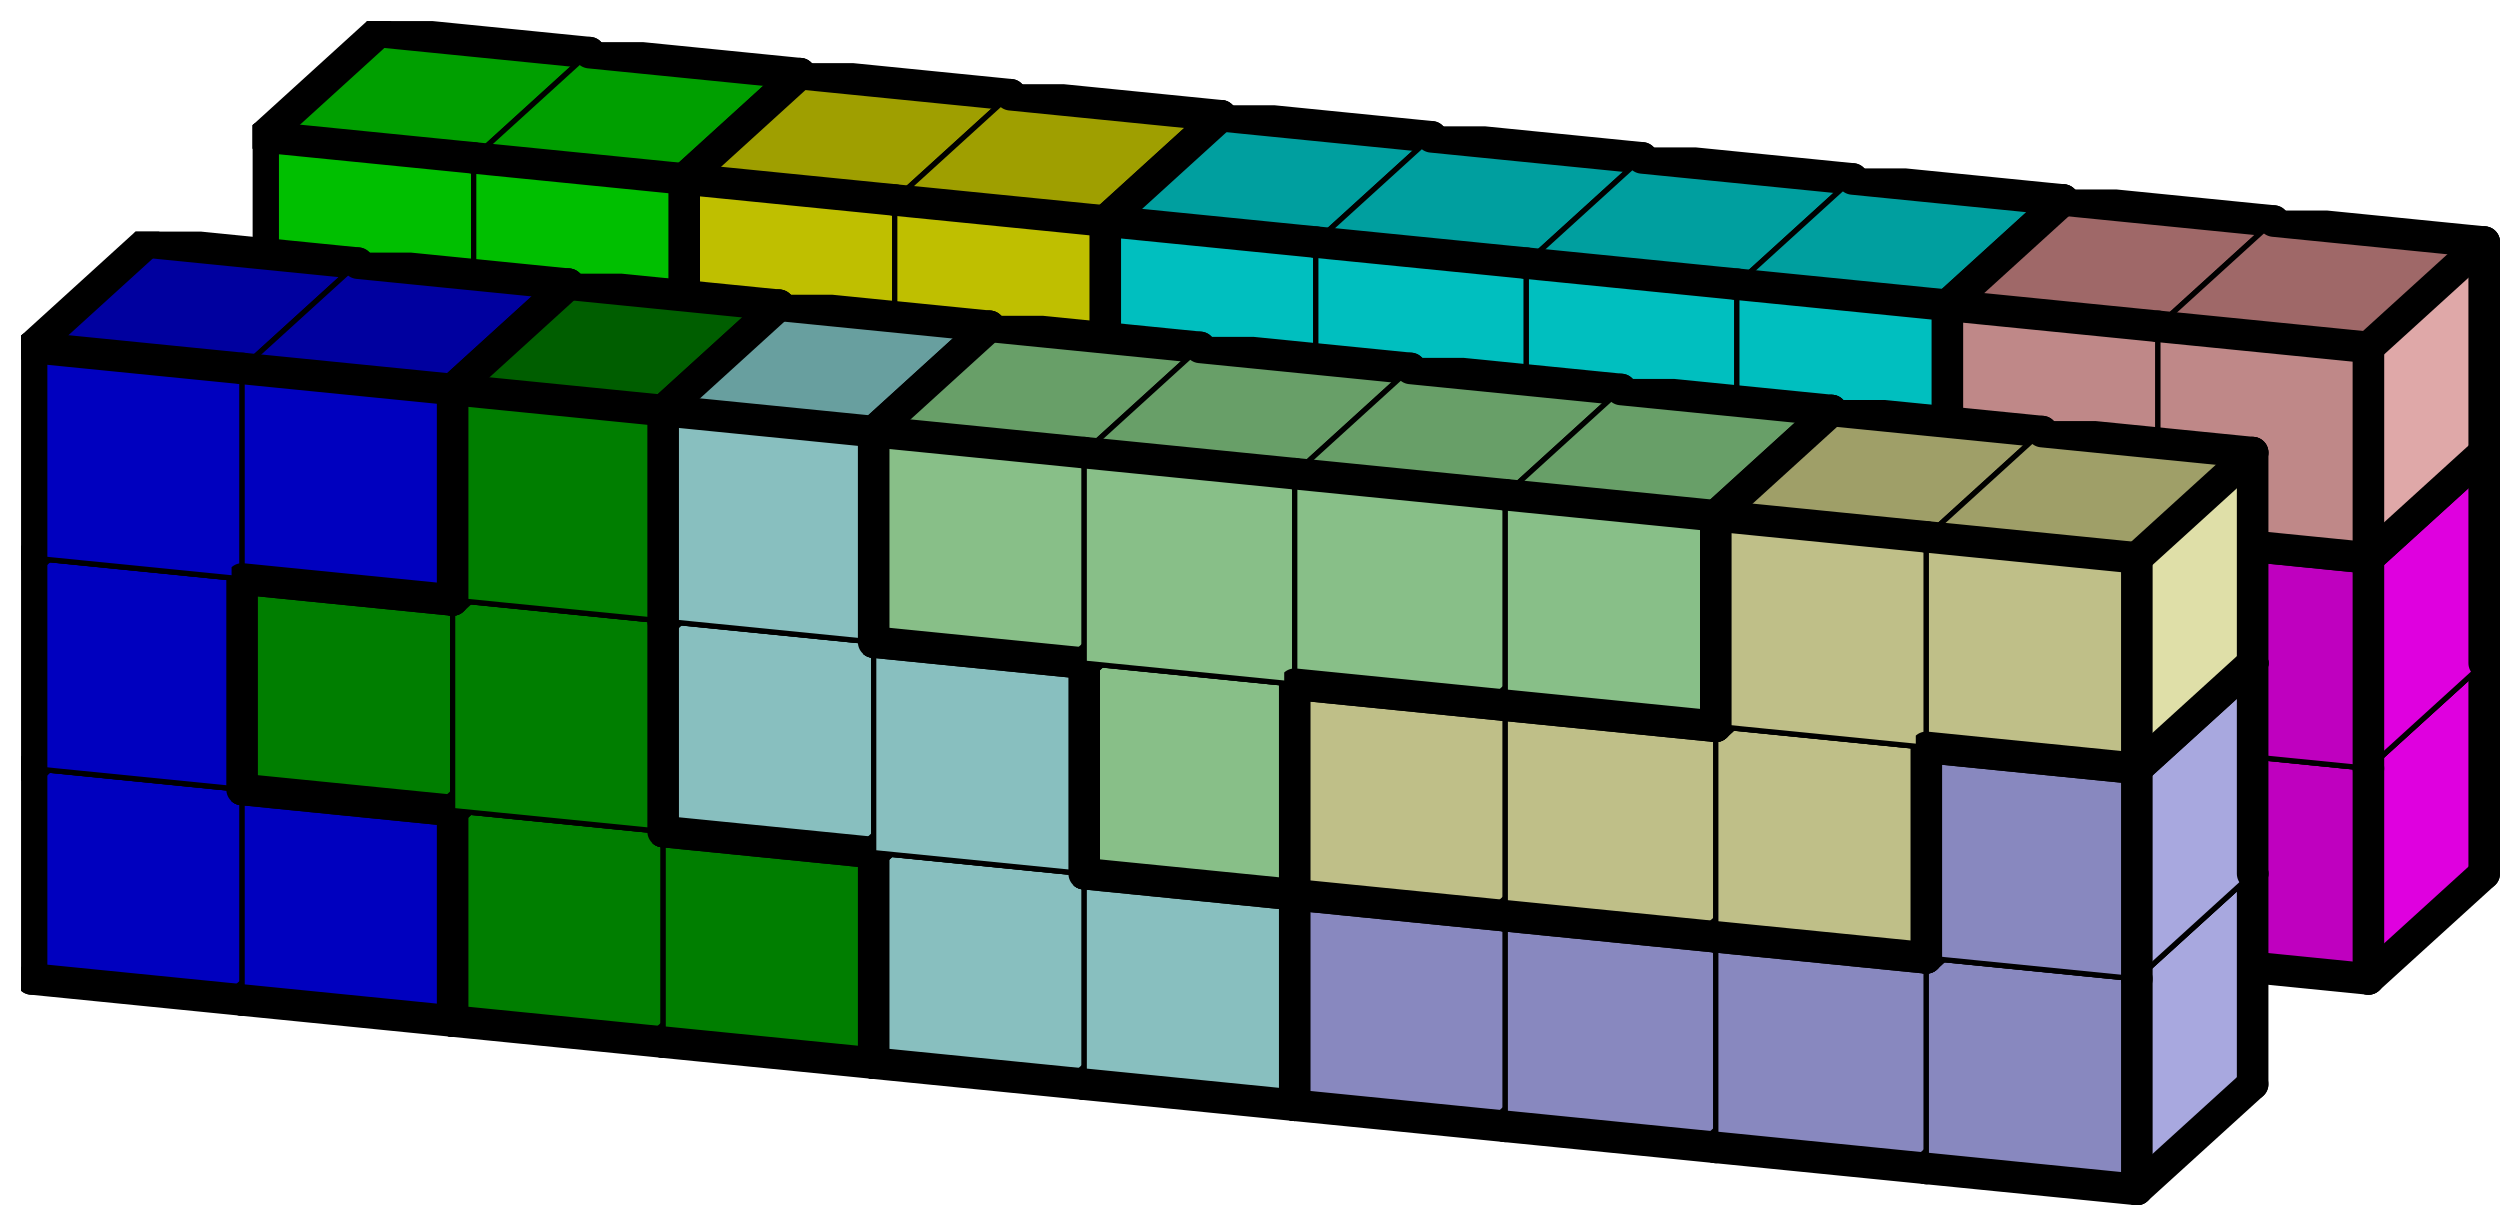
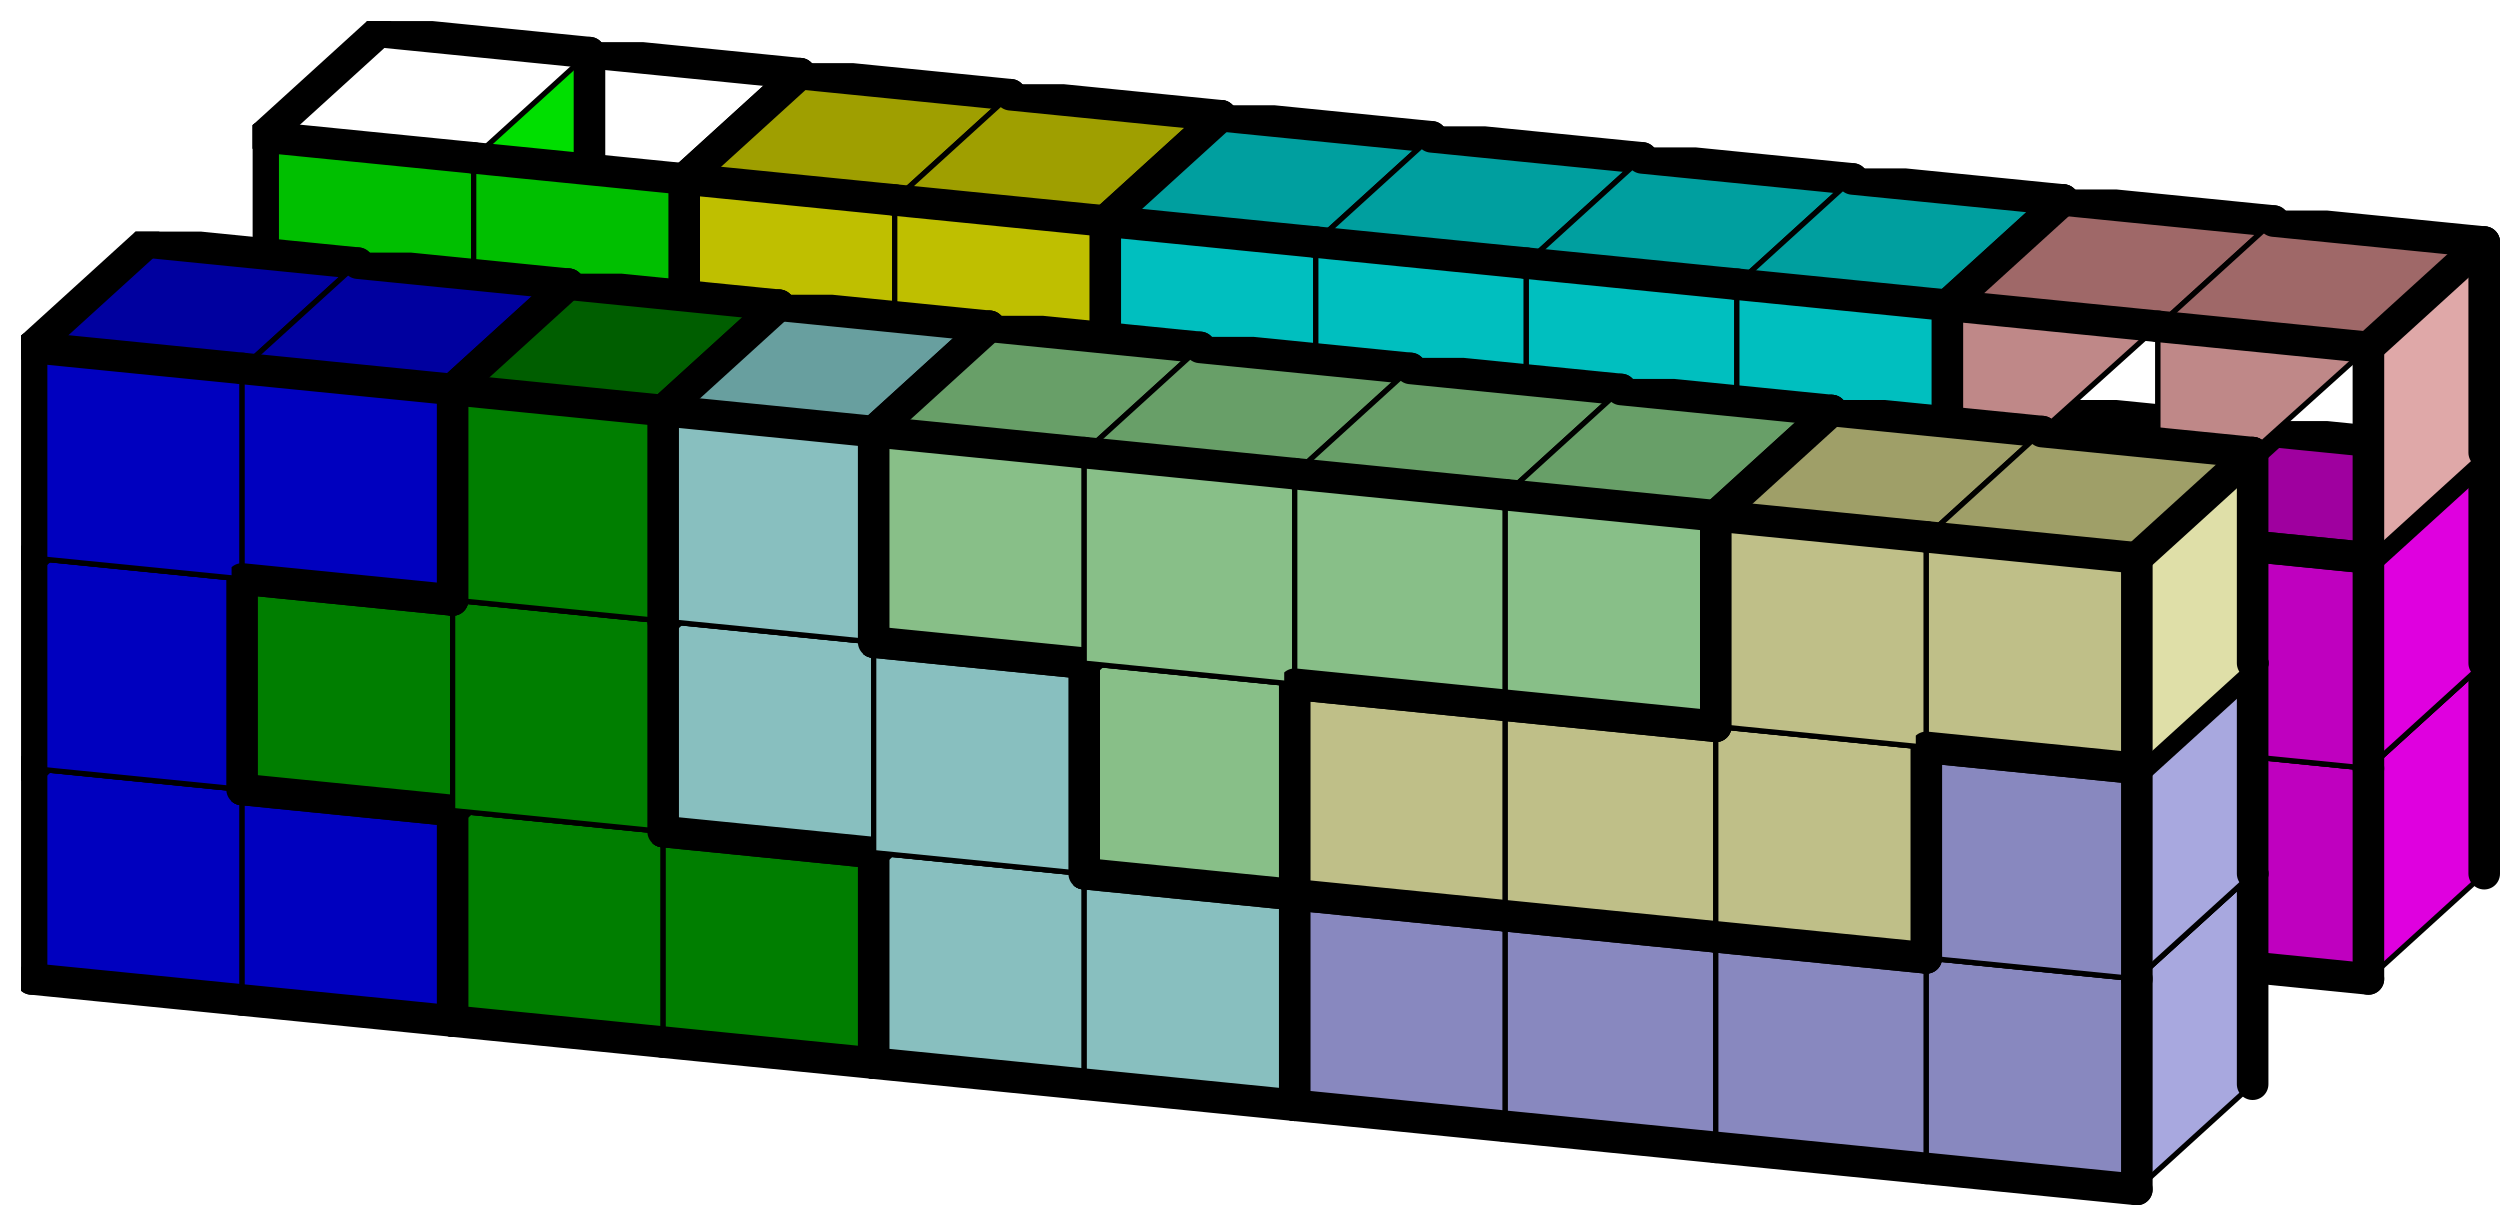
<svg xmlns="http://www.w3.org/2000/svg" xmlns:xlink="http://www.w3.org/1999/xlink" version="1.1" width="475px" height="229px">
  <symbol id="ca536477-000d-44cb-87d1-aa6527d474ccbox_-2">
    <path d="M21 13 L32 3 L32 23 L21 33 Z" stroke="gray" stroke-width=".5" fill-opacity="0" />
    <path d="M21 13 L1 11 L1 31 L21 33 Z" stroke="gray" stroke-width=".5" fill-opacity="0" />
    <path d="M21 13 L1 11 L12 1 L32 3 Z" stroke="gray" stroke-width=".5" fill-opacity="0" />
  </symbol>
  <symbol id="ca536477-000d-44cb-87d1-aa6527d474ccline_1">
    <line x1="21" y1="13" x2="32" y2="3" style="stroke-linecap:round;stroke:black;stroke-width:3" />
  </symbol>
  <symbol id="ca536477-000d-44cb-87d1-aa6527d474ccline_2">
    <line x1="32" y1="3" x2="32" y2="23" style="stroke-linecap:round;stroke:black;stroke-width:3" />
  </symbol>
  <symbol id="ca536477-000d-44cb-87d1-aa6527d474ccline_3">
-     <line x1="32" y1="23" x2="21" y2="33" style="stroke-linecap:round;stroke:black;stroke-width:3" />
-   </symbol>
+     </symbol>
  <symbol id="ca536477-000d-44cb-87d1-aa6527d474ccline_4">
    <line x1="21" y1="33" x2="21" y2="13" style="stroke-linecap:round;stroke:black;stroke-width:3" />
  </symbol>
  <symbol id="ca536477-000d-44cb-87d1-aa6527d474ccline_5">
    <line x1="21" y1="13" x2="1" y2="11" style="stroke-linecap:round;stroke:black;stroke-width:3" />
  </symbol>
  <symbol id="ca536477-000d-44cb-87d1-aa6527d474ccline_6">
    <line x1="1" y1="11" x2="1" y2="31" style="stroke-linecap:round;stroke:black;stroke-width:3" />
  </symbol>
  <symbol id="ca536477-000d-44cb-87d1-aa6527d474ccline_7">
    <line x1="1" y1="31" x2="21" y2="33" style="stroke-linecap:round;stroke:black;stroke-width:3" />
  </symbol>
  <symbol id="ca536477-000d-44cb-87d1-aa6527d474ccline_8">
    <line x1="1" y1="11" x2="12" y2="1" style="stroke-linecap:round;stroke:black;stroke-width:3" />
  </symbol>
  <symbol id="ca536477-000d-44cb-87d1-aa6527d474ccline_9">
    <line x1="12" y1="1" x2="32" y2="3" style="stroke-linecap:round;stroke:black;stroke-width:3" />
  </symbol>
  <symbol id="ca536477-000d-44cb-87d1-aa6527d474ccbox_1">
    <path d="M21 13 L32 3 L32 23 L21 33 Z" style="fill:#00DF00;stroke-width:.5;stroke:black" />
    <path d="M21 13 L1 11 L1 31 L21 33 Z" style="fill:#00BF00;stroke-width:.5;stroke:black" />
-     <path d="M21 13 L1 11 L12 1 L32 3 Z" style="fill:#009F00;stroke-width:.5;stroke:black" />
  </symbol>
  <symbol id="ca536477-000d-44cb-87d1-aa6527d474ccbox_0">
    <path d="M21 13 L32 3 L32 23 L21 33 Z" style="fill:#DF0000;stroke-width:.5;stroke:black" />
    <path d="M21 13 L1 11 L1 31 L21 33 Z" style="fill:#BF0000;stroke-width:.5;stroke:black" />
    <path d="M21 13 L1 11 L12 1 L32 3 Z" style="fill:#9F0000;stroke-width:.5;stroke:black" />
  </symbol>
  <symbol id="ca536477-000d-44cb-87d1-aa6527d474ccbox_4">
    <path d="M21 13 L32 3 L32 23 L21 33 Z" style="fill:#DF00DF;stroke-width:.5;stroke:black" />
    <path d="M21 13 L1 11 L1 31 L21 33 Z" style="fill:#BF00BF;stroke-width:.5;stroke:black" />
    <path d="M21 13 L1 11 L12 1 L32 3 Z" style="fill:#9F009F;stroke-width:.5;stroke:black" />
  </symbol>
  <symbol id="ca536477-000d-44cb-87d1-aa6527d474ccbox_3">
    <path d="M21 13 L32 3 L32 23 L21 33 Z" style="fill:#DFDF00;stroke-width:.5;stroke:black" />
    <path d="M21 13 L1 11 L1 31 L21 33 Z" style="fill:#BFBF00;stroke-width:.5;stroke:black" />
    <path d="M21 13 L1 11 L12 1 L32 3 Z" style="fill:#9F9F00;stroke-width:.5;stroke:black" />
  </symbol>
  <symbol id="ca536477-000d-44cb-87d1-aa6527d474ccbox_5">
    <path d="M21 13 L32 3 L32 23 L21 33 Z" style="fill:#00DFDF;stroke-width:.5;stroke:black" />
    <path d="M21 13 L1 11 L1 31 L21 33 Z" style="fill:#00BFBF;stroke-width:.5;stroke:black" />
    <path d="M21 13 L1 11 L12 1 L32 3 Z" style="fill:#009F9F;stroke-width:.5;stroke:black" />
  </symbol>
  <symbol id="ca536477-000d-44cb-87d1-aa6527d474ccbox_6">
    <path d="M21 13 L32 3 L32 23 L21 33 Z" style="fill:#DFA8A8;stroke-width:.5;stroke:black" />
-     <path d="M21 13 L1 11 L1 31 L21 33 Z" style="fill:#BF8888;stroke-width:.5;stroke:black" />
+     <path d="M21 13 L1 11 L1 31 Z" style="fill:#BF8888;stroke-width:.5;stroke:black" />
    <path d="M21 13 L1 11 L12 1 L32 3 Z" style="fill:#9F6868;stroke-width:.5;stroke:black" />
  </symbol>
  <symbol id="ca536477-000d-44cb-87d1-aa6527d474ccbox_2">
    <path d="M21 13 L32 3 L32 23 L21 33 Z" style="fill:#0000DF;stroke-width:.5;stroke:black" />
    <path d="M21 13 L1 11 L1 31 L21 33 Z" style="fill:#0000BF;stroke-width:.5;stroke:black" />
    <path d="M21 13 L1 11 L12 1 L32 3 Z" style="fill:#00009F;stroke-width:.5;stroke:black" />
  </symbol>
  <symbol id="ca536477-000d-44cb-87d1-aa6527d474ccbox_13">
    <path d="M21 13 L32 3 L32 23 L21 33 Z" style="fill:#009E00;stroke-width:.5;stroke:black" />
    <path d="M21 13 L1 11 L1 31 L21 33 Z" style="fill:#007E00;stroke-width:.5;stroke:black" />
    <path d="M21 13 L1 11 L12 1 L32 3 Z" style="fill:#005E00;stroke-width:.5;stroke:black" />
  </symbol>
  <symbol id="ca536477-000d-44cb-87d1-aa6527d474ccbox_11">
    <path d="M21 13 L32 3 L32 23 L21 33 Z" style="fill:#A8DFDF;stroke-width:.5;stroke:black" />
    <path d="M21 13 L1 11 L1 31 L21 33 Z" style="fill:#88BFBF;stroke-width:.5;stroke:black" />
    <path d="M21 13 L1 11 L12 1 L32 3 Z" style="fill:#689F9F;stroke-width:.5;stroke:black" />
  </symbol>
  <symbol id="ca536477-000d-44cb-87d1-aa6527d474ccbox_8">
    <path d="M21 13 L32 3 L32 23 L21 33 Z" style="fill:#A8A8DF;stroke-width:.5;stroke:black" />
    <path d="M21 13 L1 11 L1 31 L21 33 Z" style="fill:#8888BF;stroke-width:.5;stroke:black" />
    <path d="M21 13 L1 11 L12 1 L32 3 Z" style="fill:#68689F;stroke-width:.5;stroke:black" />
  </symbol>
  <symbol id="ca536477-000d-44cb-87d1-aa6527d474ccbox_7">
    <path d="M21 13 L32 3 L32 23 L21 33 Z" style="fill:#A8DFA8;stroke-width:.5;stroke:black" />
    <path d="M21 13 L1 11 L1 31 L21 33 Z" style="fill:#88BF88;stroke-width:.5;stroke:black" />
    <path d="M21 13 L1 11 L12 1 L32 3 Z" style="fill:#689F68;stroke-width:.5;stroke:black" />
  </symbol>
  <symbol id="ca536477-000d-44cb-87d1-aa6527d474ccbox_9">
    <path d="M21 13 L32 3 L32 23 L21 33 Z" style="fill:#DFDFA8;stroke-width:.5;stroke:black" />
    <path d="M21 13 L1 11 L1 31 L21 33 Z" style="fill:#BFBF88;stroke-width:.5;stroke:black" />
    <path d="M21 13 L1 11 L12 1 L32 3 Z" style="fill:#9F9F68;stroke-width:.5;stroke:black" />
  </symbol>
  <g transform="scale(2.0) translate(2,2) ">
    <use x="22" y="40" xlink:href="#origin" />
    <use x="22" y="40" xlink:href="#ca536477-000d-44cb-87d1-aa6527d474ccbox_1" />
    <use x="22" y="40" xlink:href="#ca536477-000d-44cb-87d1-aa6527d474ccline_2" />
    <use x="22" y="40" xlink:href="#ca536477-000d-44cb-87d1-aa6527d474ccline_3" />
    <use x="22" y="40" xlink:href="#ca536477-000d-44cb-87d1-aa6527d474ccline_4" />
    <use x="22" y="40" xlink:href="#ca536477-000d-44cb-87d1-aa6527d474ccline_6" />
    <use x="22" y="40" xlink:href="#ca536477-000d-44cb-87d1-aa6527d474ccline_7" />
    <use x="22" y="40" xlink:href="#ca536477-000d-44cb-87d1-aa6527d474ccline_8" />
    <use x="22" y="40" xlink:href="#ca536477-000d-44cb-87d1-aa6527d474ccline_9" />
    <use x="42" y="42" xlink:href="#ca536477-000d-44cb-87d1-aa6527d474ccbox_0" />
    <use x="42" y="42" xlink:href="#ca536477-000d-44cb-87d1-aa6527d474ccline_2" />
    <use x="42" y="42" xlink:href="#ca536477-000d-44cb-87d1-aa6527d474ccline_3" />
    <use x="42" y="42" xlink:href="#ca536477-000d-44cb-87d1-aa6527d474ccline_5" />
    <use x="42" y="42" xlink:href="#ca536477-000d-44cb-87d1-aa6527d474ccline_6" />
    <use x="42" y="42" xlink:href="#ca536477-000d-44cb-87d1-aa6527d474ccline_7" />
    <use x="42" y="42" xlink:href="#ca536477-000d-44cb-87d1-aa6527d474ccline_8" />
    <use x="42" y="42" xlink:href="#ca536477-000d-44cb-87d1-aa6527d474ccline_9" />
    <use x="62" y="44" xlink:href="#ca536477-000d-44cb-87d1-aa6527d474ccbox_0" />
    <use x="62" y="44" xlink:href="#ca536477-000d-44cb-87d1-aa6527d474ccline_2" />
    <use x="62" y="44" xlink:href="#ca536477-000d-44cb-87d1-aa6527d474ccline_3" />
    <use x="62" y="44" xlink:href="#ca536477-000d-44cb-87d1-aa6527d474ccline_5" />
    <use x="62" y="44" xlink:href="#ca536477-000d-44cb-87d1-aa6527d474ccline_7" />
    <use x="62" y="44" xlink:href="#ca536477-000d-44cb-87d1-aa6527d474ccline_9" />
    <use x="82" y="46" xlink:href="#ca536477-000d-44cb-87d1-aa6527d474ccbox_0" />
    <use x="82" y="46" xlink:href="#ca536477-000d-44cb-87d1-aa6527d474ccline_2" />
    <use x="82" y="46" xlink:href="#ca536477-000d-44cb-87d1-aa6527d474ccline_3" />
    <use x="82" y="46" xlink:href="#ca536477-000d-44cb-87d1-aa6527d474ccline_5" />
    <use x="82" y="46" xlink:href="#ca536477-000d-44cb-87d1-aa6527d474ccline_7" />
    <use x="82" y="46" xlink:href="#ca536477-000d-44cb-87d1-aa6527d474ccline_9" />
    <use x="102" y="48" xlink:href="#ca536477-000d-44cb-87d1-aa6527d474ccbox_0" />
    <use x="102" y="48" xlink:href="#ca536477-000d-44cb-87d1-aa6527d474ccline_2" />
    <use x="102" y="48" xlink:href="#ca536477-000d-44cb-87d1-aa6527d474ccline_3" />
    <use x="102" y="48" xlink:href="#ca536477-000d-44cb-87d1-aa6527d474ccline_5" />
    <use x="102" y="48" xlink:href="#ca536477-000d-44cb-87d1-aa6527d474ccline_7" />
    <use x="102" y="48" xlink:href="#ca536477-000d-44cb-87d1-aa6527d474ccline_9" />
    <use x="122" y="50" xlink:href="#ca536477-000d-44cb-87d1-aa6527d474ccbox_0" />
    <use x="122" y="50" xlink:href="#ca536477-000d-44cb-87d1-aa6527d474ccline_1" />
    <use x="122" y="50" xlink:href="#ca536477-000d-44cb-87d1-aa6527d474ccline_2" />
    <use x="122" y="50" xlink:href="#ca536477-000d-44cb-87d1-aa6527d474ccline_3" />
    <use x="122" y="50" xlink:href="#ca536477-000d-44cb-87d1-aa6527d474ccline_4" />
    <use x="122" y="50" xlink:href="#ca536477-000d-44cb-87d1-aa6527d474ccline_5" />
    <use x="122" y="50" xlink:href="#ca536477-000d-44cb-87d1-aa6527d474ccline_7" />
    <use x="122" y="50" xlink:href="#ca536477-000d-44cb-87d1-aa6527d474ccline_9" />
    <use x="142" y="52" xlink:href="#ca536477-000d-44cb-87d1-aa6527d474ccbox_4" />
    <use x="142" y="52" xlink:href="#ca536477-000d-44cb-87d1-aa6527d474ccline_2" />
    <use x="142" y="52" xlink:href="#ca536477-000d-44cb-87d1-aa6527d474ccline_3" />
    <use x="142" y="52" xlink:href="#ca536477-000d-44cb-87d1-aa6527d474ccline_5" />
    <use x="142" y="52" xlink:href="#ca536477-000d-44cb-87d1-aa6527d474ccline_6" />
    <use x="142" y="52" xlink:href="#ca536477-000d-44cb-87d1-aa6527d474ccline_7" />
    <use x="142" y="52" xlink:href="#ca536477-000d-44cb-87d1-aa6527d474ccline_8" />
    <use x="142" y="52" xlink:href="#ca536477-000d-44cb-87d1-aa6527d474ccline_9" />
    <use x="162" y="54" xlink:href="#ca536477-000d-44cb-87d1-aa6527d474ccbox_4" />
    <use x="162" y="54" xlink:href="#ca536477-000d-44cb-87d1-aa6527d474ccline_2" />
    <use x="162" y="54" xlink:href="#ca536477-000d-44cb-87d1-aa6527d474ccline_3" />
    <use x="162" y="54" xlink:href="#ca536477-000d-44cb-87d1-aa6527d474ccline_5" />
    <use x="162" y="54" xlink:href="#ca536477-000d-44cb-87d1-aa6527d474ccline_7" />
    <use x="162" y="54" xlink:href="#ca536477-000d-44cb-87d1-aa6527d474ccline_9" />
    <use x="182" y="56" xlink:href="#ca536477-000d-44cb-87d1-aa6527d474ccbox_4" />
    <use x="182" y="56" xlink:href="#ca536477-000d-44cb-87d1-aa6527d474ccline_2" />
    <use x="182" y="56" xlink:href="#ca536477-000d-44cb-87d1-aa6527d474ccline_3" />
    <use x="182" y="56" xlink:href="#ca536477-000d-44cb-87d1-aa6527d474ccline_5" />
    <use x="182" y="56" xlink:href="#ca536477-000d-44cb-87d1-aa6527d474ccline_7" />
    <use x="182" y="56" xlink:href="#ca536477-000d-44cb-87d1-aa6527d474ccline_9" />
    <use x="202" y="58" xlink:href="#ca536477-000d-44cb-87d1-aa6527d474ccbox_4" />
    <use x="202" y="58" xlink:href="#ca536477-000d-44cb-87d1-aa6527d474ccline_2" />
    <use x="202" y="58" xlink:href="#ca536477-000d-44cb-87d1-aa6527d474ccline_3" />
    <use x="202" y="58" xlink:href="#ca536477-000d-44cb-87d1-aa6527d474ccline_4" />
    <use x="202" y="58" xlink:href="#ca536477-000d-44cb-87d1-aa6527d474ccline_7" />
    <use x="202" y="58" xlink:href="#ca536477-000d-44cb-87d1-aa6527d474ccline_9" />
    <use x="22" y="20" xlink:href="#ca536477-000d-44cb-87d1-aa6527d474ccbox_1" />
    <use x="22" y="20" xlink:href="#ca536477-000d-44cb-87d1-aa6527d474ccline_2" />
    <use x="22" y="20" xlink:href="#ca536477-000d-44cb-87d1-aa6527d474ccline_6" />
    <use x="22" y="20" xlink:href="#ca536477-000d-44cb-87d1-aa6527d474ccline_8" />
    <use x="22" y="20" xlink:href="#ca536477-000d-44cb-87d1-aa6527d474ccline_9" />
    <use x="42" y="22" xlink:href="#ca536477-000d-44cb-87d1-aa6527d474ccbox_1" />
    <use x="42" y="22" xlink:href="#ca536477-000d-44cb-87d1-aa6527d474ccline_2" />
    <use x="42" y="22" xlink:href="#ca536477-000d-44cb-87d1-aa6527d474ccline_3" />
    <use x="42" y="22" xlink:href="#ca536477-000d-44cb-87d1-aa6527d474ccline_4" />
    <use x="42" y="22" xlink:href="#ca536477-000d-44cb-87d1-aa6527d474ccline_7" />
    <use x="42" y="22" xlink:href="#ca536477-000d-44cb-87d1-aa6527d474ccline_9" />
    <use x="62" y="24" xlink:href="#ca536477-000d-44cb-87d1-aa6527d474ccbox_3" />
    <use x="62" y="24" xlink:href="#ca536477-000d-44cb-87d1-aa6527d474ccline_2" />
    <use x="62" y="24" xlink:href="#ca536477-000d-44cb-87d1-aa6527d474ccline_3" />
    <use x="62" y="24" xlink:href="#ca536477-000d-44cb-87d1-aa6527d474ccline_6" />
    <use x="62" y="24" xlink:href="#ca536477-000d-44cb-87d1-aa6527d474ccline_7" />
    <use x="62" y="24" xlink:href="#ca536477-000d-44cb-87d1-aa6527d474ccline_8" />
    <use x="62" y="24" xlink:href="#ca536477-000d-44cb-87d1-aa6527d474ccline_9" />
    <use x="82" y="26" xlink:href="#ca536477-000d-44cb-87d1-aa6527d474ccbox_3" />
    <use x="82" y="26" xlink:href="#ca536477-000d-44cb-87d1-aa6527d474ccline_2" />
    <use x="82" y="26" xlink:href="#ca536477-000d-44cb-87d1-aa6527d474ccline_3" />
    <use x="82" y="26" xlink:href="#ca536477-000d-44cb-87d1-aa6527d474ccline_7" />
    <use x="82" y="26" xlink:href="#ca536477-000d-44cb-87d1-aa6527d474ccline_9" />
    <use x="102" y="28" xlink:href="#ca536477-000d-44cb-87d1-aa6527d474ccbox_3" />
    <use x="102" y="28" xlink:href="#ca536477-000d-44cb-87d1-aa6527d474ccline_1" />
    <use x="102" y="28" xlink:href="#ca536477-000d-44cb-87d1-aa6527d474ccline_2" />
    <use x="102" y="28" xlink:href="#ca536477-000d-44cb-87d1-aa6527d474ccline_3" />
    <use x="102" y="28" xlink:href="#ca536477-000d-44cb-87d1-aa6527d474ccline_4" />
    <use x="102" y="28" xlink:href="#ca536477-000d-44cb-87d1-aa6527d474ccline_5" />
    <use x="102" y="28" xlink:href="#ca536477-000d-44cb-87d1-aa6527d474ccline_7" />
    <use x="102" y="28" xlink:href="#ca536477-000d-44cb-87d1-aa6527d474ccline_9" />
    <use x="122" y="30" xlink:href="#ca536477-000d-44cb-87d1-aa6527d474ccbox_5" />
    <use x="122" y="30" xlink:href="#ca536477-000d-44cb-87d1-aa6527d474ccline_2" />
    <use x="122" y="30" xlink:href="#ca536477-000d-44cb-87d1-aa6527d474ccline_3" />
    <use x="122" y="30" xlink:href="#ca536477-000d-44cb-87d1-aa6527d474ccline_4" />
    <use x="122" y="30" xlink:href="#ca536477-000d-44cb-87d1-aa6527d474ccline_6" />
    <use x="122" y="30" xlink:href="#ca536477-000d-44cb-87d1-aa6527d474ccline_7" />
    <use x="122" y="30" xlink:href="#ca536477-000d-44cb-87d1-aa6527d474ccline_8" />
    <use x="122" y="30" xlink:href="#ca536477-000d-44cb-87d1-aa6527d474ccline_9" />
    <use x="142" y="32" xlink:href="#ca536477-000d-44cb-87d1-aa6527d474ccbox_6" />
    <use x="142" y="32" xlink:href="#ca536477-000d-44cb-87d1-aa6527d474ccline_2" />
    <use x="142" y="32" xlink:href="#ca536477-000d-44cb-87d1-aa6527d474ccline_3" />
    <use x="142" y="32" xlink:href="#ca536477-000d-44cb-87d1-aa6527d474ccline_5" />
    <use x="142" y="32" xlink:href="#ca536477-000d-44cb-87d1-aa6527d474ccline_6" />
    <use x="142" y="32" xlink:href="#ca536477-000d-44cb-87d1-aa6527d474ccline_7" />
    <use x="142" y="32" xlink:href="#ca536477-000d-44cb-87d1-aa6527d474ccline_8" />
    <use x="142" y="32" xlink:href="#ca536477-000d-44cb-87d1-aa6527d474ccline_9" />
    <use x="162" y="34" xlink:href="#ca536477-000d-44cb-87d1-aa6527d474ccbox_6" />
    <use x="162" y="34" xlink:href="#ca536477-000d-44cb-87d1-aa6527d474ccline_2" />
    <use x="162" y="34" xlink:href="#ca536477-000d-44cb-87d1-aa6527d474ccline_3" />
    <use x="162" y="34" xlink:href="#ca536477-000d-44cb-87d1-aa6527d474ccline_5" />
    <use x="162" y="34" xlink:href="#ca536477-000d-44cb-87d1-aa6527d474ccline_7" />
    <use x="162" y="34" xlink:href="#ca536477-000d-44cb-87d1-aa6527d474ccline_9" />
    <use x="182" y="36" xlink:href="#ca536477-000d-44cb-87d1-aa6527d474ccbox_6" />
    <use x="182" y="36" xlink:href="#ca536477-000d-44cb-87d1-aa6527d474ccline_2" />
    <use x="182" y="36" xlink:href="#ca536477-000d-44cb-87d1-aa6527d474ccline_3" />
    <use x="182" y="36" xlink:href="#ca536477-000d-44cb-87d1-aa6527d474ccline_4" />
    <use x="182" y="36" xlink:href="#ca536477-000d-44cb-87d1-aa6527d474ccline_7" />
    <use x="182" y="36" xlink:href="#ca536477-000d-44cb-87d1-aa6527d474ccline_9" />
    <use x="202" y="38" xlink:href="#ca536477-000d-44cb-87d1-aa6527d474ccbox_4" />
    <use x="202" y="38" xlink:href="#ca536477-000d-44cb-87d1-aa6527d474ccline_1" />
    <use x="202" y="38" xlink:href="#ca536477-000d-44cb-87d1-aa6527d474ccline_2" />
    <use x="202" y="38" xlink:href="#ca536477-000d-44cb-87d1-aa6527d474ccline_4" />
    <use x="202" y="38" xlink:href="#ca536477-000d-44cb-87d1-aa6527d474ccline_5" />
    <use x="202" y="38" xlink:href="#ca536477-000d-44cb-87d1-aa6527d474ccline_6" />
    <use x="202" y="38" xlink:href="#ca536477-000d-44cb-87d1-aa6527d474ccline_8" />
    <use x="202" y="38" xlink:href="#ca536477-000d-44cb-87d1-aa6527d474ccline_9" />
    <use x="22" y="0" xlink:href="#ca536477-000d-44cb-87d1-aa6527d474ccbox_1" />
    <use x="22" y="0" xlink:href="#ca536477-000d-44cb-87d1-aa6527d474ccline_2" />
    <use x="22" y="0" xlink:href="#ca536477-000d-44cb-87d1-aa6527d474ccline_5" />
    <use x="22" y="0" xlink:href="#ca536477-000d-44cb-87d1-aa6527d474ccline_6" />
    <use x="22" y="0" xlink:href="#ca536477-000d-44cb-87d1-aa6527d474ccline_8" />
    <use x="22" y="0" xlink:href="#ca536477-000d-44cb-87d1-aa6527d474ccline_9" />
    <use x="42" y="2" xlink:href="#ca536477-000d-44cb-87d1-aa6527d474ccbox_1" />
    <use x="42" y="2" xlink:href="#ca536477-000d-44cb-87d1-aa6527d474ccline_1" />
    <use x="42" y="2" xlink:href="#ca536477-000d-44cb-87d1-aa6527d474ccline_2" />
    <use x="42" y="2" xlink:href="#ca536477-000d-44cb-87d1-aa6527d474ccline_4" />
    <use x="42" y="2" xlink:href="#ca536477-000d-44cb-87d1-aa6527d474ccline_5" />
    <use x="42" y="2" xlink:href="#ca536477-000d-44cb-87d1-aa6527d474ccline_9" />
    <use x="62" y="4" xlink:href="#ca536477-000d-44cb-87d1-aa6527d474ccbox_3" />
    <use x="62" y="4" xlink:href="#ca536477-000d-44cb-87d1-aa6527d474ccline_2" />
    <use x="62" y="4" xlink:href="#ca536477-000d-44cb-87d1-aa6527d474ccline_5" />
    <use x="62" y="4" xlink:href="#ca536477-000d-44cb-87d1-aa6527d474ccline_6" />
    <use x="62" y="4" xlink:href="#ca536477-000d-44cb-87d1-aa6527d474ccline_8" />
    <use x="62" y="4" xlink:href="#ca536477-000d-44cb-87d1-aa6527d474ccline_9" />
    <use x="82" y="6" xlink:href="#ca536477-000d-44cb-87d1-aa6527d474ccbox_3" />
    <use x="82" y="6" xlink:href="#ca536477-000d-44cb-87d1-aa6527d474ccline_1" />
    <use x="82" y="6" xlink:href="#ca536477-000d-44cb-87d1-aa6527d474ccline_2" />
    <use x="82" y="6" xlink:href="#ca536477-000d-44cb-87d1-aa6527d474ccline_4" />
    <use x="82" y="6" xlink:href="#ca536477-000d-44cb-87d1-aa6527d474ccline_5" />
    <use x="82" y="6" xlink:href="#ca536477-000d-44cb-87d1-aa6527d474ccline_9" />
    <use x="102" y="8" xlink:href="#ca536477-000d-44cb-87d1-aa6527d474ccbox_5" />
    <use x="102" y="8" xlink:href="#ca536477-000d-44cb-87d1-aa6527d474ccline_2" />
    <use x="102" y="8" xlink:href="#ca536477-000d-44cb-87d1-aa6527d474ccline_3" />
    <use x="102" y="8" xlink:href="#ca536477-000d-44cb-87d1-aa6527d474ccline_5" />
    <use x="102" y="8" xlink:href="#ca536477-000d-44cb-87d1-aa6527d474ccline_6" />
    <use x="102" y="8" xlink:href="#ca536477-000d-44cb-87d1-aa6527d474ccline_7" />
    <use x="102" y="8" xlink:href="#ca536477-000d-44cb-87d1-aa6527d474ccline_8" />
    <use x="102" y="8" xlink:href="#ca536477-000d-44cb-87d1-aa6527d474ccline_9" />
    <use x="122" y="10" xlink:href="#ca536477-000d-44cb-87d1-aa6527d474ccbox_5" />
    <use x="122" y="10" xlink:href="#ca536477-000d-44cb-87d1-aa6527d474ccline_2" />
    <use x="122" y="10" xlink:href="#ca536477-000d-44cb-87d1-aa6527d474ccline_5" />
    <use x="122" y="10" xlink:href="#ca536477-000d-44cb-87d1-aa6527d474ccline_9" />
    <use x="142" y="12" xlink:href="#ca536477-000d-44cb-87d1-aa6527d474ccbox_5" />
    <use x="142" y="12" xlink:href="#ca536477-000d-44cb-87d1-aa6527d474ccline_2" />
    <use x="142" y="12" xlink:href="#ca536477-000d-44cb-87d1-aa6527d474ccline_3" />
    <use x="142" y="12" xlink:href="#ca536477-000d-44cb-87d1-aa6527d474ccline_5" />
    <use x="142" y="12" xlink:href="#ca536477-000d-44cb-87d1-aa6527d474ccline_7" />
    <use x="142" y="12" xlink:href="#ca536477-000d-44cb-87d1-aa6527d474ccline_9" />
    <use x="162" y="14" xlink:href="#ca536477-000d-44cb-87d1-aa6527d474ccbox_5" />
    <use x="162" y="14" xlink:href="#ca536477-000d-44cb-87d1-aa6527d474ccline_1" />
    <use x="162" y="14" xlink:href="#ca536477-000d-44cb-87d1-aa6527d474ccline_2" />
    <use x="162" y="14" xlink:href="#ca536477-000d-44cb-87d1-aa6527d474ccline_3" />
    <use x="162" y="14" xlink:href="#ca536477-000d-44cb-87d1-aa6527d474ccline_4" />
    <use x="162" y="14" xlink:href="#ca536477-000d-44cb-87d1-aa6527d474ccline_5" />
    <use x="162" y="14" xlink:href="#ca536477-000d-44cb-87d1-aa6527d474ccline_7" />
    <use x="162" y="14" xlink:href="#ca536477-000d-44cb-87d1-aa6527d474ccline_9" />
    <use x="182" y="16" xlink:href="#ca536477-000d-44cb-87d1-aa6527d474ccbox_6" />
    <use x="182" y="16" xlink:href="#ca536477-000d-44cb-87d1-aa6527d474ccline_2" />
    <use x="182" y="16" xlink:href="#ca536477-000d-44cb-87d1-aa6527d474ccline_5" />
    <use x="182" y="16" xlink:href="#ca536477-000d-44cb-87d1-aa6527d474ccline_6" />
    <use x="182" y="16" xlink:href="#ca536477-000d-44cb-87d1-aa6527d474ccline_8" />
    <use x="182" y="16" xlink:href="#ca536477-000d-44cb-87d1-aa6527d474ccline_9" />
    <use x="202" y="18" xlink:href="#ca536477-000d-44cb-87d1-aa6527d474ccbox_6" />
    <use x="202" y="18" xlink:href="#ca536477-000d-44cb-87d1-aa6527d474ccline_1" />
    <use x="202" y="18" xlink:href="#ca536477-000d-44cb-87d1-aa6527d474ccline_2" />
    <use x="202" y="18" xlink:href="#ca536477-000d-44cb-87d1-aa6527d474ccline_3" />
    <use x="202" y="18" xlink:href="#ca536477-000d-44cb-87d1-aa6527d474ccline_4" />
    <use x="202" y="18" xlink:href="#ca536477-000d-44cb-87d1-aa6527d474ccline_5" />
    <use x="202" y="18" xlink:href="#ca536477-000d-44cb-87d1-aa6527d474ccline_7" />
    <use x="202" y="18" xlink:href="#ca536477-000d-44cb-87d1-aa6527d474ccline_9" />
    <use x="0" y="60" xlink:href="#ca536477-000d-44cb-87d1-aa6527d474ccbox_2" />
    <use x="0" y="60" xlink:href="#ca536477-000d-44cb-87d1-aa6527d474ccline_2" />
    <use x="0" y="60" xlink:href="#ca536477-000d-44cb-87d1-aa6527d474ccline_3" />
    <use x="0" y="60" xlink:href="#ca536477-000d-44cb-87d1-aa6527d474ccline_6" />
    <use x="0" y="60" xlink:href="#ca536477-000d-44cb-87d1-aa6527d474ccline_7" />
    <use x="0" y="60" xlink:href="#ca536477-000d-44cb-87d1-aa6527d474ccline_8" />
    <use x="0" y="60" xlink:href="#ca536477-000d-44cb-87d1-aa6527d474ccline_9" />
    <use x="20" y="62" xlink:href="#ca536477-000d-44cb-87d1-aa6527d474ccbox_2" />
    <use x="20" y="62" xlink:href="#ca536477-000d-44cb-87d1-aa6527d474ccline_1" />
    <use x="20" y="62" xlink:href="#ca536477-000d-44cb-87d1-aa6527d474ccline_2" />
    <use x="20" y="62" xlink:href="#ca536477-000d-44cb-87d1-aa6527d474ccline_3" />
    <use x="20" y="62" xlink:href="#ca536477-000d-44cb-87d1-aa6527d474ccline_4" />
    <use x="20" y="62" xlink:href="#ca536477-000d-44cb-87d1-aa6527d474ccline_5" />
    <use x="20" y="62" xlink:href="#ca536477-000d-44cb-87d1-aa6527d474ccline_7" />
    <use x="20" y="62" xlink:href="#ca536477-000d-44cb-87d1-aa6527d474ccline_9" />
    <use x="40" y="64" xlink:href="#ca536477-000d-44cb-87d1-aa6527d474ccbox_13" />
    <use x="40" y="64" xlink:href="#ca536477-000d-44cb-87d1-aa6527d474ccline_2" />
    <use x="40" y="64" xlink:href="#ca536477-000d-44cb-87d1-aa6527d474ccline_3" />
    <use x="40" y="64" xlink:href="#ca536477-000d-44cb-87d1-aa6527d474ccline_6" />
    <use x="40" y="64" xlink:href="#ca536477-000d-44cb-87d1-aa6527d474ccline_7" />
    <use x="40" y="64" xlink:href="#ca536477-000d-44cb-87d1-aa6527d474ccline_8" />
    <use x="40" y="64" xlink:href="#ca536477-000d-44cb-87d1-aa6527d474ccline_9" />
    <use x="60" y="66" xlink:href="#ca536477-000d-44cb-87d1-aa6527d474ccbox_13" />
    <use x="60" y="66" xlink:href="#ca536477-000d-44cb-87d1-aa6527d474ccline_1" />
    <use x="60" y="66" xlink:href="#ca536477-000d-44cb-87d1-aa6527d474ccline_2" />
    <use x="60" y="66" xlink:href="#ca536477-000d-44cb-87d1-aa6527d474ccline_3" />
    <use x="60" y="66" xlink:href="#ca536477-000d-44cb-87d1-aa6527d474ccline_4" />
    <use x="60" y="66" xlink:href="#ca536477-000d-44cb-87d1-aa6527d474ccline_5" />
    <use x="60" y="66" xlink:href="#ca536477-000d-44cb-87d1-aa6527d474ccline_7" />
    <use x="60" y="66" xlink:href="#ca536477-000d-44cb-87d1-aa6527d474ccline_9" />
    <use x="80" y="68" xlink:href="#ca536477-000d-44cb-87d1-aa6527d474ccbox_11" />
    <use x="80" y="68" xlink:href="#ca536477-000d-44cb-87d1-aa6527d474ccline_2" />
    <use x="80" y="68" xlink:href="#ca536477-000d-44cb-87d1-aa6527d474ccline_3" />
    <use x="80" y="68" xlink:href="#ca536477-000d-44cb-87d1-aa6527d474ccline_6" />
    <use x="80" y="68" xlink:href="#ca536477-000d-44cb-87d1-aa6527d474ccline_7" />
    <use x="80" y="68" xlink:href="#ca536477-000d-44cb-87d1-aa6527d474ccline_8" />
    <use x="80" y="68" xlink:href="#ca536477-000d-44cb-87d1-aa6527d474ccline_9" />
    <use x="100" y="70" xlink:href="#ca536477-000d-44cb-87d1-aa6527d474ccbox_11" />
    <use x="100" y="70" xlink:href="#ca536477-000d-44cb-87d1-aa6527d474ccline_1" />
    <use x="100" y="70" xlink:href="#ca536477-000d-44cb-87d1-aa6527d474ccline_2" />
    <use x="100" y="70" xlink:href="#ca536477-000d-44cb-87d1-aa6527d474ccline_3" />
    <use x="100" y="70" xlink:href="#ca536477-000d-44cb-87d1-aa6527d474ccline_4" />
    <use x="100" y="70" xlink:href="#ca536477-000d-44cb-87d1-aa6527d474ccline_5" />
    <use x="100" y="70" xlink:href="#ca536477-000d-44cb-87d1-aa6527d474ccline_7" />
    <use x="100" y="70" xlink:href="#ca536477-000d-44cb-87d1-aa6527d474ccline_9" />
    <use x="120" y="72" xlink:href="#ca536477-000d-44cb-87d1-aa6527d474ccbox_8" />
    <use x="120" y="72" xlink:href="#ca536477-000d-44cb-87d1-aa6527d474ccline_2" />
    <use x="120" y="72" xlink:href="#ca536477-000d-44cb-87d1-aa6527d474ccline_3" />
    <use x="120" y="72" xlink:href="#ca536477-000d-44cb-87d1-aa6527d474ccline_5" />
    <use x="120" y="72" xlink:href="#ca536477-000d-44cb-87d1-aa6527d474ccline_6" />
    <use x="120" y="72" xlink:href="#ca536477-000d-44cb-87d1-aa6527d474ccline_7" />
    <use x="120" y="72" xlink:href="#ca536477-000d-44cb-87d1-aa6527d474ccline_8" />
    <use x="120" y="72" xlink:href="#ca536477-000d-44cb-87d1-aa6527d474ccline_9" />
    <use x="140" y="74" xlink:href="#ca536477-000d-44cb-87d1-aa6527d474ccbox_8" />
    <use x="140" y="74" xlink:href="#ca536477-000d-44cb-87d1-aa6527d474ccline_2" />
    <use x="140" y="74" xlink:href="#ca536477-000d-44cb-87d1-aa6527d474ccline_3" />
    <use x="140" y="74" xlink:href="#ca536477-000d-44cb-87d1-aa6527d474ccline_5" />
    <use x="140" y="74" xlink:href="#ca536477-000d-44cb-87d1-aa6527d474ccline_7" />
    <use x="140" y="74" xlink:href="#ca536477-000d-44cb-87d1-aa6527d474ccline_9" />
    <use x="160" y="76" xlink:href="#ca536477-000d-44cb-87d1-aa6527d474ccbox_8" />
    <use x="160" y="76" xlink:href="#ca536477-000d-44cb-87d1-aa6527d474ccline_2" />
    <use x="160" y="76" xlink:href="#ca536477-000d-44cb-87d1-aa6527d474ccline_3" />
    <use x="160" y="76" xlink:href="#ca536477-000d-44cb-87d1-aa6527d474ccline_5" />
    <use x="160" y="76" xlink:href="#ca536477-000d-44cb-87d1-aa6527d474ccline_7" />
    <use x="160" y="76" xlink:href="#ca536477-000d-44cb-87d1-aa6527d474ccline_9" />
    <use x="180" y="78" xlink:href="#ca536477-000d-44cb-87d1-aa6527d474ccbox_8" />
    <use x="180" y="78" xlink:href="#ca536477-000d-44cb-87d1-aa6527d474ccline_2" />
    <use x="180" y="78" xlink:href="#ca536477-000d-44cb-87d1-aa6527d474ccline_3" />
    <use x="180" y="78" xlink:href="#ca536477-000d-44cb-87d1-aa6527d474ccline_4" />
    <use x="180" y="78" xlink:href="#ca536477-000d-44cb-87d1-aa6527d474ccline_7" />
    <use x="180" y="78" xlink:href="#ca536477-000d-44cb-87d1-aa6527d474ccline_9" />
    <use x="0" y="40" xlink:href="#ca536477-000d-44cb-87d1-aa6527d474ccbox_2" />
    <use x="0" y="40" xlink:href="#ca536477-000d-44cb-87d1-aa6527d474ccline_2" />
    <use x="0" y="40" xlink:href="#ca536477-000d-44cb-87d1-aa6527d474ccline_4" />
    <use x="0" y="40" xlink:href="#ca536477-000d-44cb-87d1-aa6527d474ccline_6" />
    <use x="0" y="40" xlink:href="#ca536477-000d-44cb-87d1-aa6527d474ccline_8" />
    <use x="0" y="40" xlink:href="#ca536477-000d-44cb-87d1-aa6527d474ccline_9" />
    <use x="20" y="42" xlink:href="#ca536477-000d-44cb-87d1-aa6527d474ccbox_13" />
    <use x="20" y="42" xlink:href="#ca536477-000d-44cb-87d1-aa6527d474ccline_2" />
    <use x="20" y="42" xlink:href="#ca536477-000d-44cb-87d1-aa6527d474ccline_3" />
    <use x="20" y="42" xlink:href="#ca536477-000d-44cb-87d1-aa6527d474ccline_5" />
    <use x="20" y="42" xlink:href="#ca536477-000d-44cb-87d1-aa6527d474ccline_6" />
    <use x="20" y="42" xlink:href="#ca536477-000d-44cb-87d1-aa6527d474ccline_7" />
    <use x="20" y="42" xlink:href="#ca536477-000d-44cb-87d1-aa6527d474ccline_8" />
    <use x="20" y="42" xlink:href="#ca536477-000d-44cb-87d1-aa6527d474ccline_9" />
    <use x="40" y="44" xlink:href="#ca536477-000d-44cb-87d1-aa6527d474ccbox_13" />
    <use x="40" y="44" xlink:href="#ca536477-000d-44cb-87d1-aa6527d474ccline_2" />
    <use x="40" y="44" xlink:href="#ca536477-000d-44cb-87d1-aa6527d474ccline_4" />
    <use x="40" y="44" xlink:href="#ca536477-000d-44cb-87d1-aa6527d474ccline_9" />
    <use x="60" y="46" xlink:href="#ca536477-000d-44cb-87d1-aa6527d474ccbox_11" />
    <use x="60" y="46" xlink:href="#ca536477-000d-44cb-87d1-aa6527d474ccline_2" />
    <use x="60" y="46" xlink:href="#ca536477-000d-44cb-87d1-aa6527d474ccline_3" />
    <use x="60" y="46" xlink:href="#ca536477-000d-44cb-87d1-aa6527d474ccline_6" />
    <use x="60" y="46" xlink:href="#ca536477-000d-44cb-87d1-aa6527d474ccline_7" />
    <use x="60" y="46" xlink:href="#ca536477-000d-44cb-87d1-aa6527d474ccline_8" />
    <use x="60" y="46" xlink:href="#ca536477-000d-44cb-87d1-aa6527d474ccline_9" />
    <use x="80" y="48" xlink:href="#ca536477-000d-44cb-87d1-aa6527d474ccbox_11" />
    <use x="80" y="48" xlink:href="#ca536477-000d-44cb-87d1-aa6527d474ccline_1" />
    <use x="80" y="48" xlink:href="#ca536477-000d-44cb-87d1-aa6527d474ccline_2" />
    <use x="80" y="48" xlink:href="#ca536477-000d-44cb-87d1-aa6527d474ccline_4" />
    <use x="80" y="48" xlink:href="#ca536477-000d-44cb-87d1-aa6527d474ccline_5" />
    <use x="80" y="48" xlink:href="#ca536477-000d-44cb-87d1-aa6527d474ccline_9" />
    <use x="100" y="50" xlink:href="#ca536477-000d-44cb-87d1-aa6527d474ccbox_7" />
    <use x="100" y="50" xlink:href="#ca536477-000d-44cb-87d1-aa6527d474ccline_2" />
    <use x="100" y="50" xlink:href="#ca536477-000d-44cb-87d1-aa6527d474ccline_3" />
    <use x="100" y="50" xlink:href="#ca536477-000d-44cb-87d1-aa6527d474ccline_4" />
    <use x="100" y="50" xlink:href="#ca536477-000d-44cb-87d1-aa6527d474ccline_6" />
    <use x="100" y="50" xlink:href="#ca536477-000d-44cb-87d1-aa6527d474ccline_7" />
    <use x="100" y="50" xlink:href="#ca536477-000d-44cb-87d1-aa6527d474ccline_8" />
    <use x="100" y="50" xlink:href="#ca536477-000d-44cb-87d1-aa6527d474ccline_9" />
    <use x="120" y="52" xlink:href="#ca536477-000d-44cb-87d1-aa6527d474ccbox_9" />
    <use x="120" y="52" xlink:href="#ca536477-000d-44cb-87d1-aa6527d474ccline_2" />
    <use x="120" y="52" xlink:href="#ca536477-000d-44cb-87d1-aa6527d474ccline_3" />
    <use x="120" y="52" xlink:href="#ca536477-000d-44cb-87d1-aa6527d474ccline_5" />
    <use x="120" y="52" xlink:href="#ca536477-000d-44cb-87d1-aa6527d474ccline_6" />
    <use x="120" y="52" xlink:href="#ca536477-000d-44cb-87d1-aa6527d474ccline_7" />
    <use x="120" y="52" xlink:href="#ca536477-000d-44cb-87d1-aa6527d474ccline_8" />
    <use x="120" y="52" xlink:href="#ca536477-000d-44cb-87d1-aa6527d474ccline_9" />
    <use x="140" y="54" xlink:href="#ca536477-000d-44cb-87d1-aa6527d474ccbox_9" />
    <use x="140" y="54" xlink:href="#ca536477-000d-44cb-87d1-aa6527d474ccline_2" />
    <use x="140" y="54" xlink:href="#ca536477-000d-44cb-87d1-aa6527d474ccline_3" />
    <use x="140" y="54" xlink:href="#ca536477-000d-44cb-87d1-aa6527d474ccline_5" />
    <use x="140" y="54" xlink:href="#ca536477-000d-44cb-87d1-aa6527d474ccline_7" />
    <use x="140" y="54" xlink:href="#ca536477-000d-44cb-87d1-aa6527d474ccline_9" />
    <use x="160" y="56" xlink:href="#ca536477-000d-44cb-87d1-aa6527d474ccbox_9" />
    <use x="160" y="56" xlink:href="#ca536477-000d-44cb-87d1-aa6527d474ccline_2" />
    <use x="160" y="56" xlink:href="#ca536477-000d-44cb-87d1-aa6527d474ccline_3" />
    <use x="160" y="56" xlink:href="#ca536477-000d-44cb-87d1-aa6527d474ccline_4" />
    <use x="160" y="56" xlink:href="#ca536477-000d-44cb-87d1-aa6527d474ccline_7" />
    <use x="160" y="56" xlink:href="#ca536477-000d-44cb-87d1-aa6527d474ccline_9" />
    <use x="180" y="58" xlink:href="#ca536477-000d-44cb-87d1-aa6527d474ccbox_8" />
    <use x="180" y="58" xlink:href="#ca536477-000d-44cb-87d1-aa6527d474ccline_1" />
    <use x="180" y="58" xlink:href="#ca536477-000d-44cb-87d1-aa6527d474ccline_2" />
    <use x="180" y="58" xlink:href="#ca536477-000d-44cb-87d1-aa6527d474ccline_4" />
    <use x="180" y="58" xlink:href="#ca536477-000d-44cb-87d1-aa6527d474ccline_5" />
    <use x="180" y="58" xlink:href="#ca536477-000d-44cb-87d1-aa6527d474ccline_6" />
    <use x="180" y="58" xlink:href="#ca536477-000d-44cb-87d1-aa6527d474ccline_8" />
    <use x="180" y="58" xlink:href="#ca536477-000d-44cb-87d1-aa6527d474ccline_9" />
    <use x="0" y="20" xlink:href="#ca536477-000d-44cb-87d1-aa6527d474ccbox_2" />
    <use x="0" y="20" xlink:href="#ca536477-000d-44cb-87d1-aa6527d474ccline_2" />
    <use x="0" y="20" xlink:href="#ca536477-000d-44cb-87d1-aa6527d474ccline_5" />
    <use x="0" y="20" xlink:href="#ca536477-000d-44cb-87d1-aa6527d474ccline_6" />
    <use x="0" y="20" xlink:href="#ca536477-000d-44cb-87d1-aa6527d474ccline_8" />
    <use x="0" y="20" xlink:href="#ca536477-000d-44cb-87d1-aa6527d474ccline_9" />
    <use x="20" y="22" xlink:href="#ca536477-000d-44cb-87d1-aa6527d474ccbox_2" />
    <use x="20" y="22" xlink:href="#ca536477-000d-44cb-87d1-aa6527d474ccline_1" />
    <use x="20" y="22" xlink:href="#ca536477-000d-44cb-87d1-aa6527d474ccline_2" />
    <use x="20" y="22" xlink:href="#ca536477-000d-44cb-87d1-aa6527d474ccline_3" />
    <use x="20" y="22" xlink:href="#ca536477-000d-44cb-87d1-aa6527d474ccline_4" />
    <use x="20" y="22" xlink:href="#ca536477-000d-44cb-87d1-aa6527d474ccline_5" />
    <use x="20" y="22" xlink:href="#ca536477-000d-44cb-87d1-aa6527d474ccline_7" />
    <use x="20" y="22" xlink:href="#ca536477-000d-44cb-87d1-aa6527d474ccline_9" />
    <use x="40" y="24" xlink:href="#ca536477-000d-44cb-87d1-aa6527d474ccbox_13" />
    <use x="40" y="24" xlink:href="#ca536477-000d-44cb-87d1-aa6527d474ccline_1" />
    <use x="40" y="24" xlink:href="#ca536477-000d-44cb-87d1-aa6527d474ccline_2" />
    <use x="40" y="24" xlink:href="#ca536477-000d-44cb-87d1-aa6527d474ccline_4" />
    <use x="40" y="24" xlink:href="#ca536477-000d-44cb-87d1-aa6527d474ccline_5" />
    <use x="40" y="24" xlink:href="#ca536477-000d-44cb-87d1-aa6527d474ccline_6" />
    <use x="40" y="24" xlink:href="#ca536477-000d-44cb-87d1-aa6527d474ccline_8" />
    <use x="40" y="24" xlink:href="#ca536477-000d-44cb-87d1-aa6527d474ccline_9" />
    <use x="60" y="26" xlink:href="#ca536477-000d-44cb-87d1-aa6527d474ccbox_11" />
    <use x="60" y="26" xlink:href="#ca536477-000d-44cb-87d1-aa6527d474ccline_1" />
    <use x="60" y="26" xlink:href="#ca536477-000d-44cb-87d1-aa6527d474ccline_2" />
    <use x="60" y="26" xlink:href="#ca536477-000d-44cb-87d1-aa6527d474ccline_4" />
    <use x="60" y="26" xlink:href="#ca536477-000d-44cb-87d1-aa6527d474ccline_5" />
    <use x="60" y="26" xlink:href="#ca536477-000d-44cb-87d1-aa6527d474ccline_6" />
    <use x="60" y="26" xlink:href="#ca536477-000d-44cb-87d1-aa6527d474ccline_8" />
    <use x="60" y="26" xlink:href="#ca536477-000d-44cb-87d1-aa6527d474ccline_9" />
    <use x="80" y="28" xlink:href="#ca536477-000d-44cb-87d1-aa6527d474ccbox_7" />
    <use x="80" y="28" xlink:href="#ca536477-000d-44cb-87d1-aa6527d474ccline_2" />
    <use x="80" y="28" xlink:href="#ca536477-000d-44cb-87d1-aa6527d474ccline_3" />
    <use x="80" y="28" xlink:href="#ca536477-000d-44cb-87d1-aa6527d474ccline_5" />
    <use x="80" y="28" xlink:href="#ca536477-000d-44cb-87d1-aa6527d474ccline_6" />
    <use x="80" y="28" xlink:href="#ca536477-000d-44cb-87d1-aa6527d474ccline_7" />
    <use x="80" y="28" xlink:href="#ca536477-000d-44cb-87d1-aa6527d474ccline_8" />
    <use x="80" y="28" xlink:href="#ca536477-000d-44cb-87d1-aa6527d474ccline_9" />
    <use x="100" y="30" xlink:href="#ca536477-000d-44cb-87d1-aa6527d474ccbox_7" />
    <use x="100" y="30" xlink:href="#ca536477-000d-44cb-87d1-aa6527d474ccline_2" />
    <use x="100" y="30" xlink:href="#ca536477-000d-44cb-87d1-aa6527d474ccline_5" />
    <use x="100" y="30" xlink:href="#ca536477-000d-44cb-87d1-aa6527d474ccline_9" />
    <use x="120" y="32" xlink:href="#ca536477-000d-44cb-87d1-aa6527d474ccbox_7" />
    <use x="120" y="32" xlink:href="#ca536477-000d-44cb-87d1-aa6527d474ccline_2" />
    <use x="120" y="32" xlink:href="#ca536477-000d-44cb-87d1-aa6527d474ccline_3" />
    <use x="120" y="32" xlink:href="#ca536477-000d-44cb-87d1-aa6527d474ccline_5" />
    <use x="120" y="32" xlink:href="#ca536477-000d-44cb-87d1-aa6527d474ccline_7" />
    <use x="120" y="32" xlink:href="#ca536477-000d-44cb-87d1-aa6527d474ccline_9" />
    <use x="140" y="34" xlink:href="#ca536477-000d-44cb-87d1-aa6527d474ccbox_7" />
    <use x="140" y="34" xlink:href="#ca536477-000d-44cb-87d1-aa6527d474ccline_1" />
    <use x="140" y="34" xlink:href="#ca536477-000d-44cb-87d1-aa6527d474ccline_2" />
    <use x="140" y="34" xlink:href="#ca536477-000d-44cb-87d1-aa6527d474ccline_3" />
    <use x="140" y="34" xlink:href="#ca536477-000d-44cb-87d1-aa6527d474ccline_4" />
    <use x="140" y="34" xlink:href="#ca536477-000d-44cb-87d1-aa6527d474ccline_5" />
    <use x="140" y="34" xlink:href="#ca536477-000d-44cb-87d1-aa6527d474ccline_7" />
    <use x="140" y="34" xlink:href="#ca536477-000d-44cb-87d1-aa6527d474ccline_9" />
    <use x="160" y="36" xlink:href="#ca536477-000d-44cb-87d1-aa6527d474ccbox_9" />
    <use x="160" y="36" xlink:href="#ca536477-000d-44cb-87d1-aa6527d474ccline_2" />
    <use x="160" y="36" xlink:href="#ca536477-000d-44cb-87d1-aa6527d474ccline_5" />
    <use x="160" y="36" xlink:href="#ca536477-000d-44cb-87d1-aa6527d474ccline_6" />
    <use x="160" y="36" xlink:href="#ca536477-000d-44cb-87d1-aa6527d474ccline_8" />
    <use x="160" y="36" xlink:href="#ca536477-000d-44cb-87d1-aa6527d474ccline_9" />
    <use x="180" y="38" xlink:href="#ca536477-000d-44cb-87d1-aa6527d474ccbox_9" />
    <use x="180" y="38" xlink:href="#ca536477-000d-44cb-87d1-aa6527d474ccline_1" />
    <use x="180" y="38" xlink:href="#ca536477-000d-44cb-87d1-aa6527d474ccline_2" />
    <use x="180" y="38" xlink:href="#ca536477-000d-44cb-87d1-aa6527d474ccline_3" />
    <use x="180" y="38" xlink:href="#ca536477-000d-44cb-87d1-aa6527d474ccline_4" />
    <use x="180" y="38" xlink:href="#ca536477-000d-44cb-87d1-aa6527d474ccline_5" />
    <use x="180" y="38" xlink:href="#ca536477-000d-44cb-87d1-aa6527d474ccline_7" />
    <use x="180" y="38" xlink:href="#ca536477-000d-44cb-87d1-aa6527d474ccline_9" />
  </g>
  <g transform="scale(2.0) translate(2,2) ">

</g>
</svg>